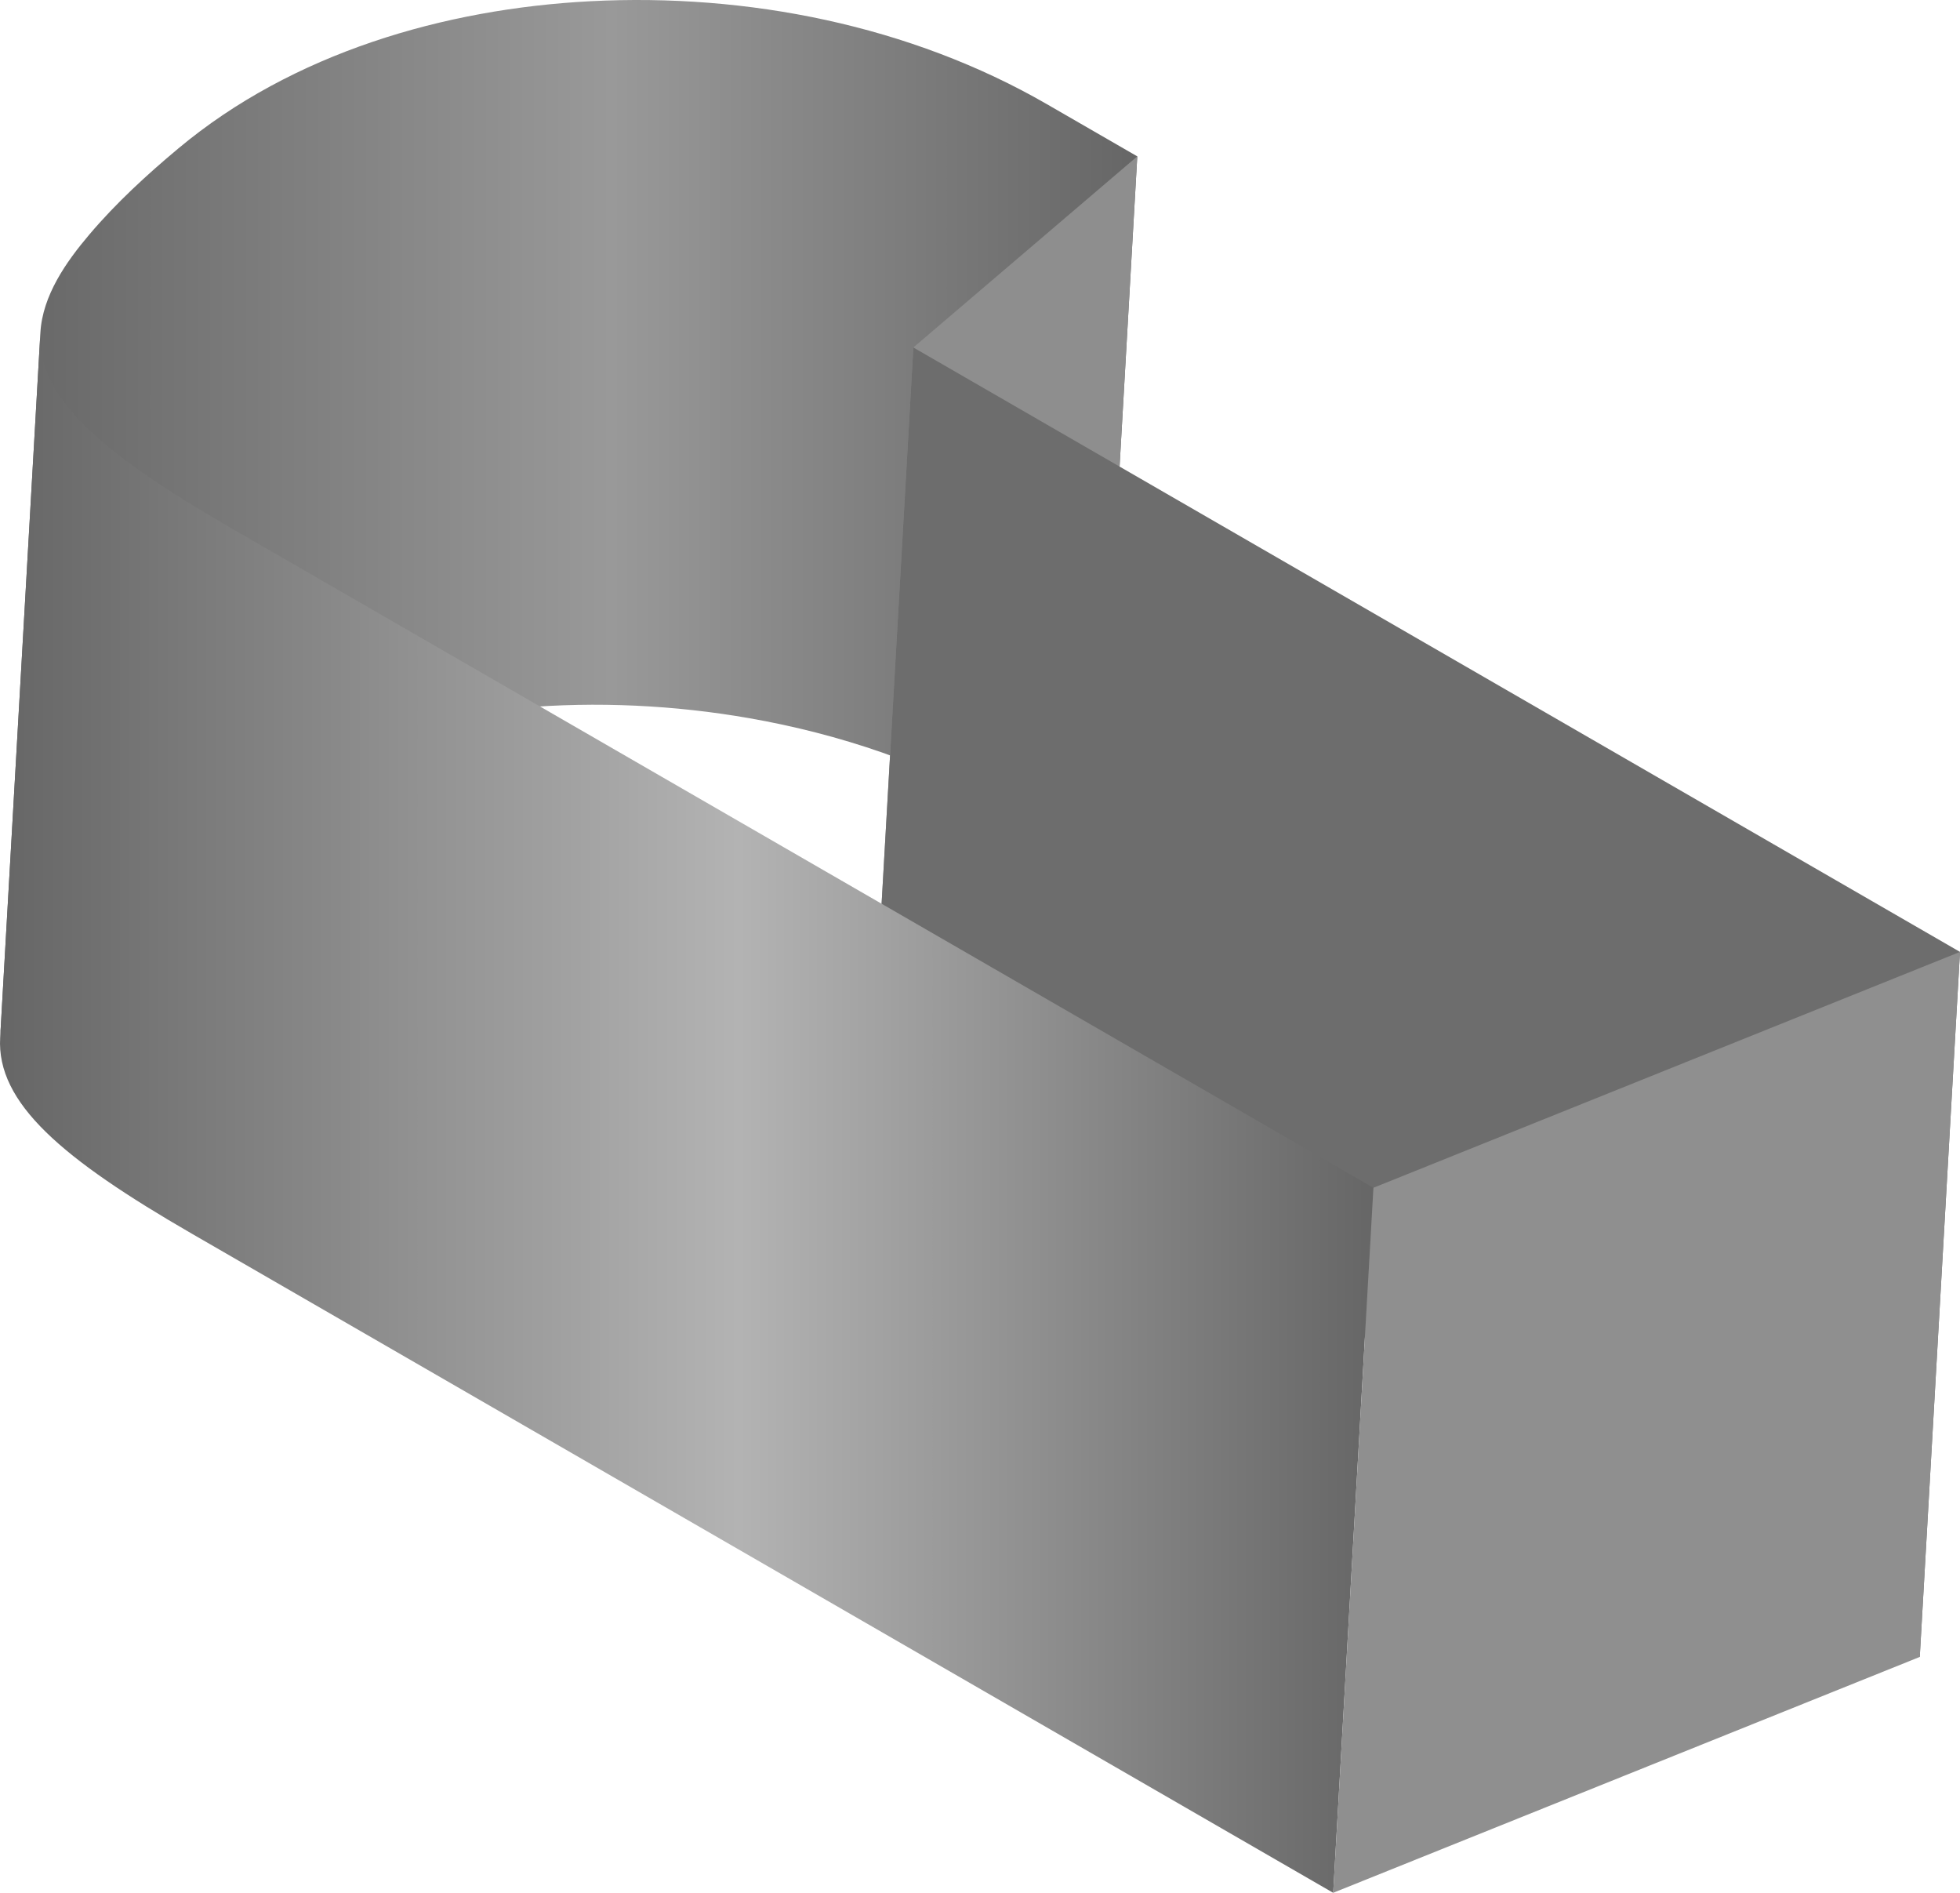
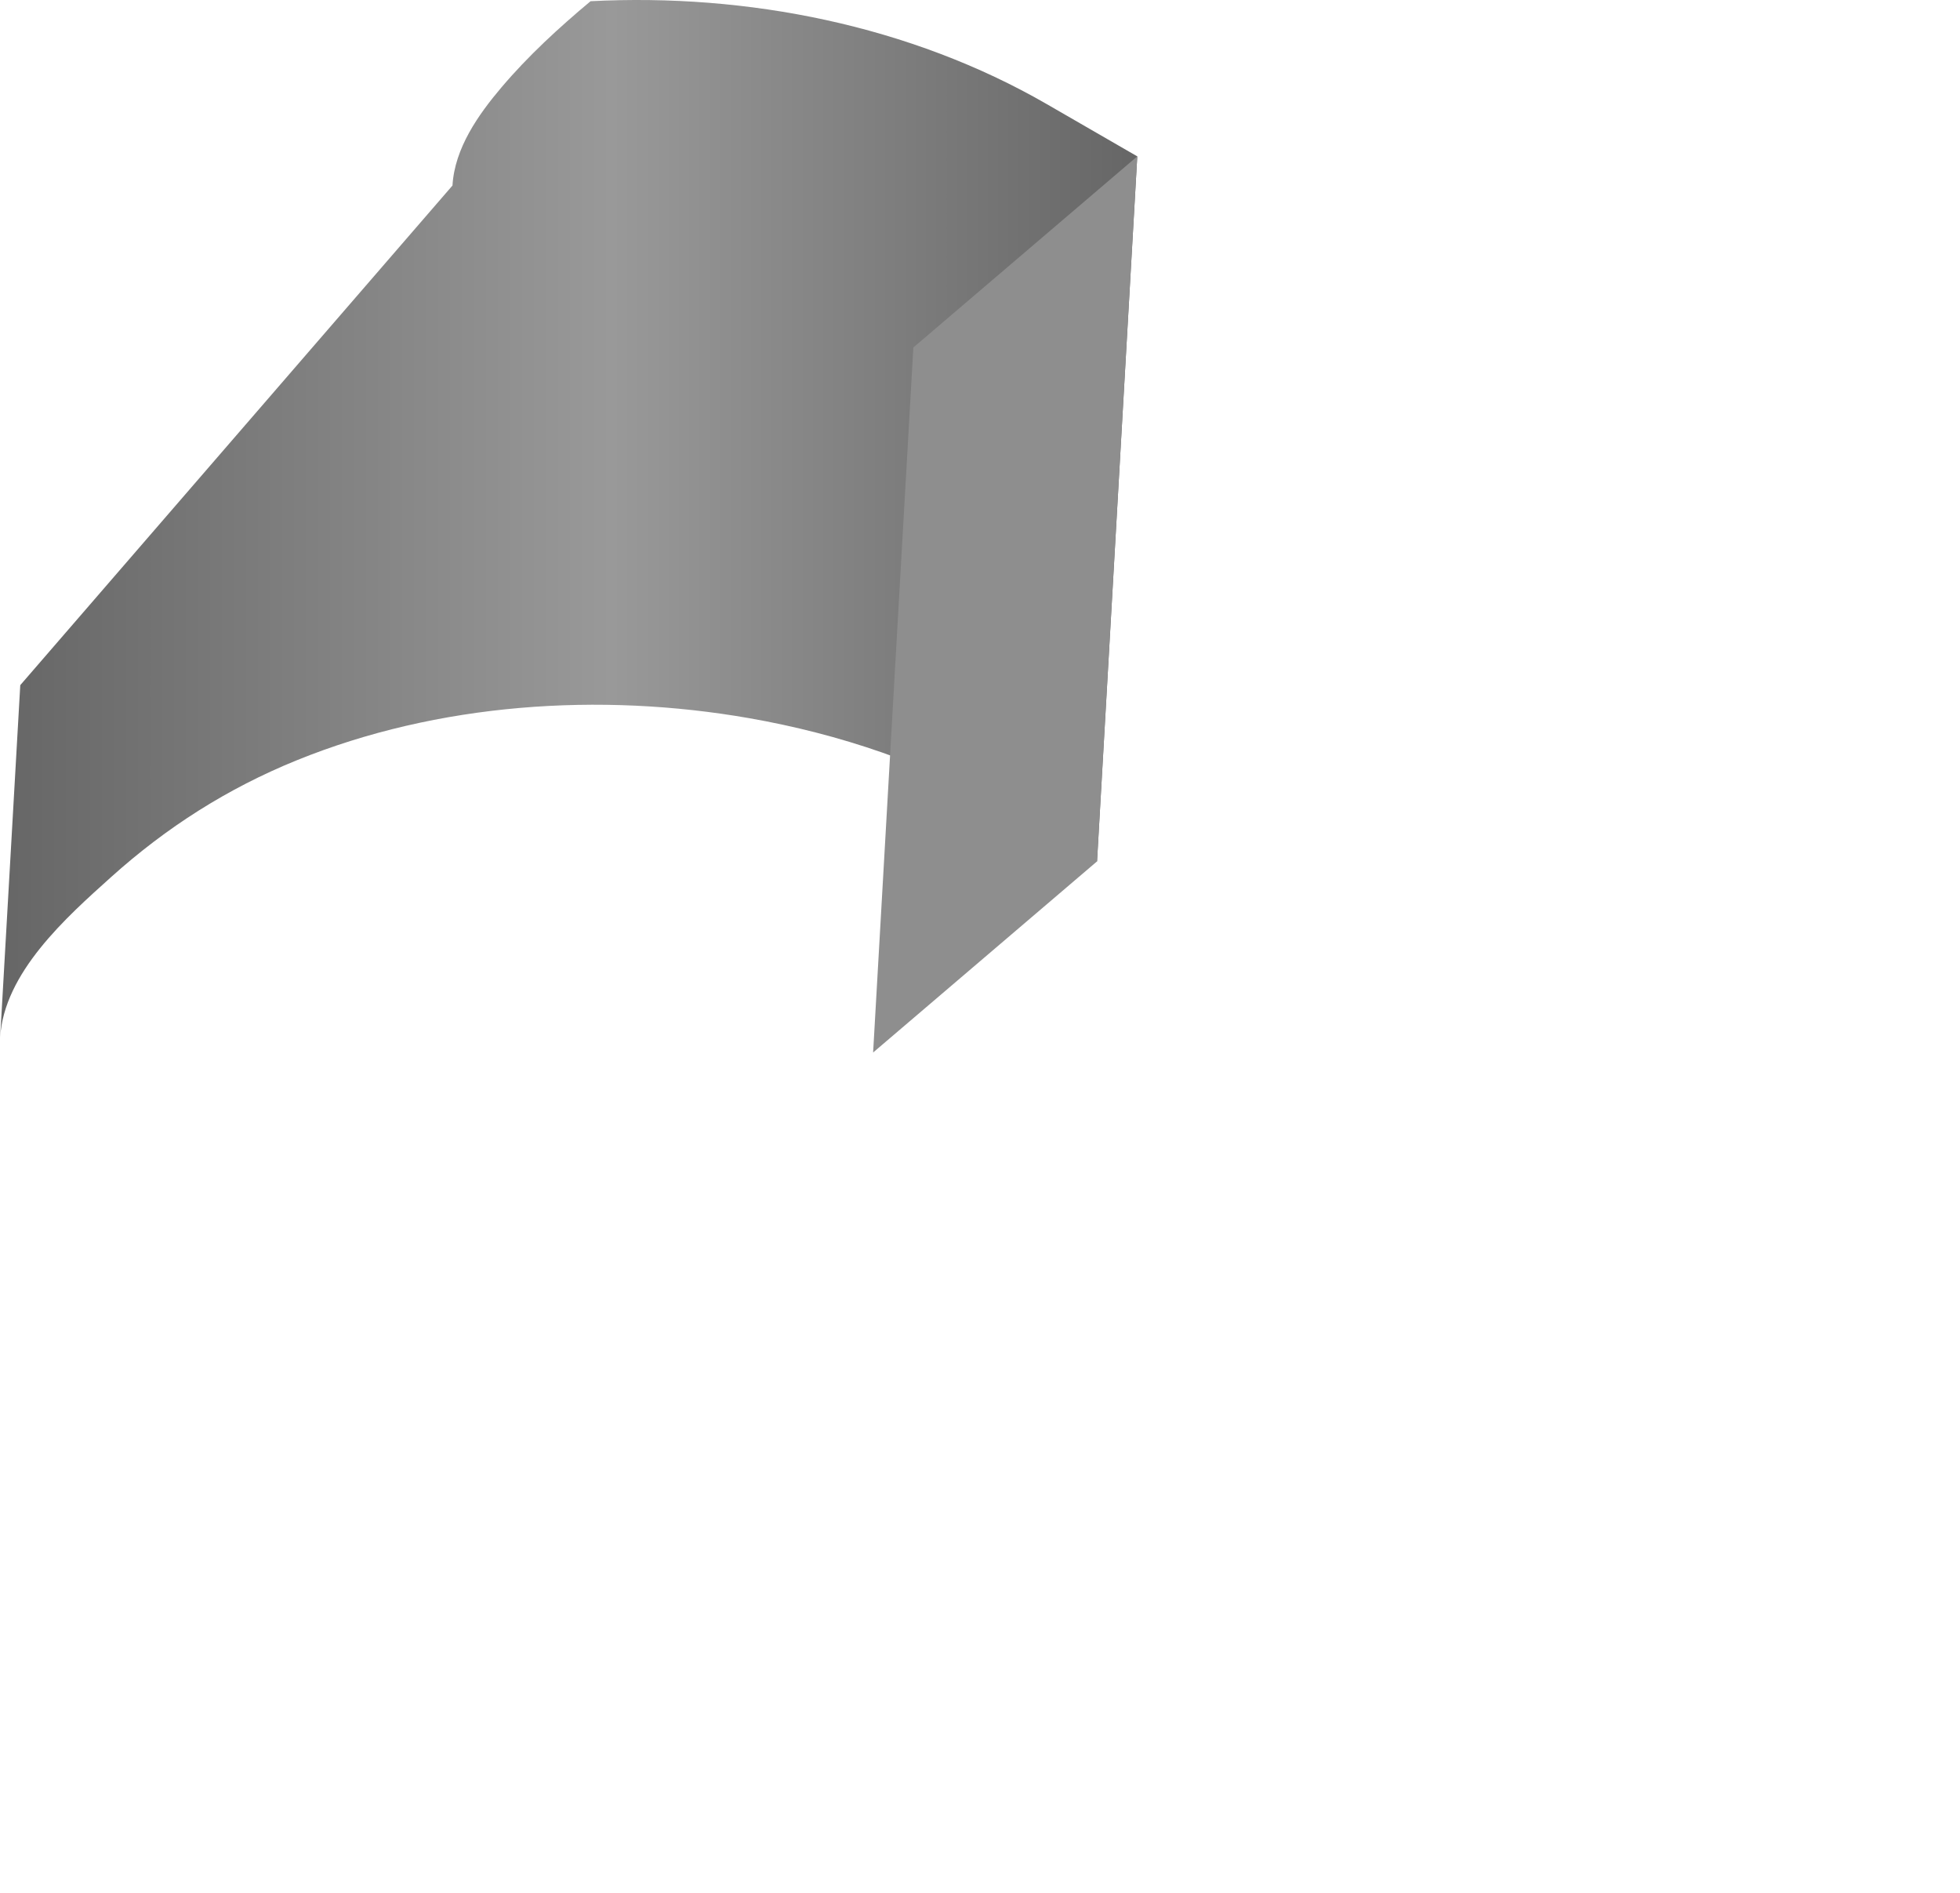
<svg xmlns="http://www.w3.org/2000/svg" version="1.1" x="0px" y="0px" width="99.9px" height="96.453px" viewBox="0 0 99.9 96.453" style="enable-background:new 0 0 99.9 96.453;" xml:space="preserve">
  <style type="text/css">
	.st0{enable-background:new    ;}
	.st1{fill:url(#SVGID_1_);}
	.st2{fill:#8E8E8E;}
	.st3{fill:#6D6D6D;}
	.st4{fill:url(#SVGID_2_);}
	.st5{fill:#8F8F8F;}
	.st6{fill:url(#SVGID_3_);}
	.st7{fill:url(#SVGID_4_);}
</style>
  <defs>
</defs>
  <g class="st0">
    <linearGradient id="SVGID_1_" gradientUnits="userSpaceOnUse" x1="0.008" y1="26.439" x2="57.966" y2="26.439">
      <stop offset="0" style="stop-color:#666666" />
      <stop offset="0.538" style="stop-color:#999999" />
      <stop offset="1" style="stop-color:#666666" />
    </linearGradient>
-     <path class="st1" d="M53.367,5.313c-6.964-4.02-15.279-5.665-23.267-5.251C22.63,0.45,14.911,2.704,9.096,7.559   c-1.611,1.345-3.183,2.789-4.542,4.392c-1.184,1.396-2.387,3.109-2.495,4.999L1.033,34.914c-0.141,2.472-0.282,4.941-0.42,7.358   l-0.218,3.821c-0.129,2.261-0.258,4.523-0.387,6.784c0.189-3.31,3.377-6.136,5.657-8.185c2.82-2.535,5.933-4.516,9.449-5.945   c7.203-2.928,15.46-3.482,23.079-2.149c4.577,0.801,9.093,2.314,13.124,4.642l4.599,2.655l2.051-35.927L53.367,5.313z" />
+     <path class="st1" d="M53.367,5.313c-6.964-4.02-15.279-5.665-23.267-5.251c-1.611,1.345-3.183,2.789-4.542,4.392c-1.184,1.396-2.387,3.109-2.495,4.999L1.033,34.914c-0.141,2.472-0.282,4.941-0.42,7.358   l-0.218,3.821c-0.129,2.261-0.258,4.523-0.387,6.784c0.189-3.31,3.377-6.136,5.657-8.185c2.82-2.535,5.933-4.516,9.449-5.945   c7.203-2.928,15.46-3.482,23.079-2.149c4.577,0.801,9.093,2.314,13.124,4.642l4.599,2.655l2.051-35.927L53.367,5.313z" />
    <g>
      <polygon class="st2" points="57.966,7.968 55.915,43.895 44.502,53.634 46.553,17.707   " />
    </g>
    <g>
-       <polygon class="st3" points="46.553,17.707 99.9,48.507 97.849,84.434 44.502,53.634   " />
-     </g>
+       </g>
    <linearGradient id="SVGID_2_" gradientUnits="userSpaceOnUse" x1="0" y1="56.702" x2="70.004" y2="56.702">
      <stop offset="0" style="stop-color:#666666" />
      <stop offset="0.538" style="stop-color:#B3B3B3" />
      <stop offset="1" style="stop-color:#666666" />
    </linearGradient>
-     <path class="st4" d="M11.832,26.941c-6.615-3.819-9.963-6.659-9.773-9.991L0.008,52.877c-0.19,3.331,3.158,6.172,9.773,9.991   l58.172,33.586l2.051-35.927L11.832,26.941z" />
    <g>
-       <polygon class="st5" points="99.9,48.507 97.849,84.434 67.952,96.453 70.004,60.526   " />
-     </g>
+       </g>
  </g>
</svg>